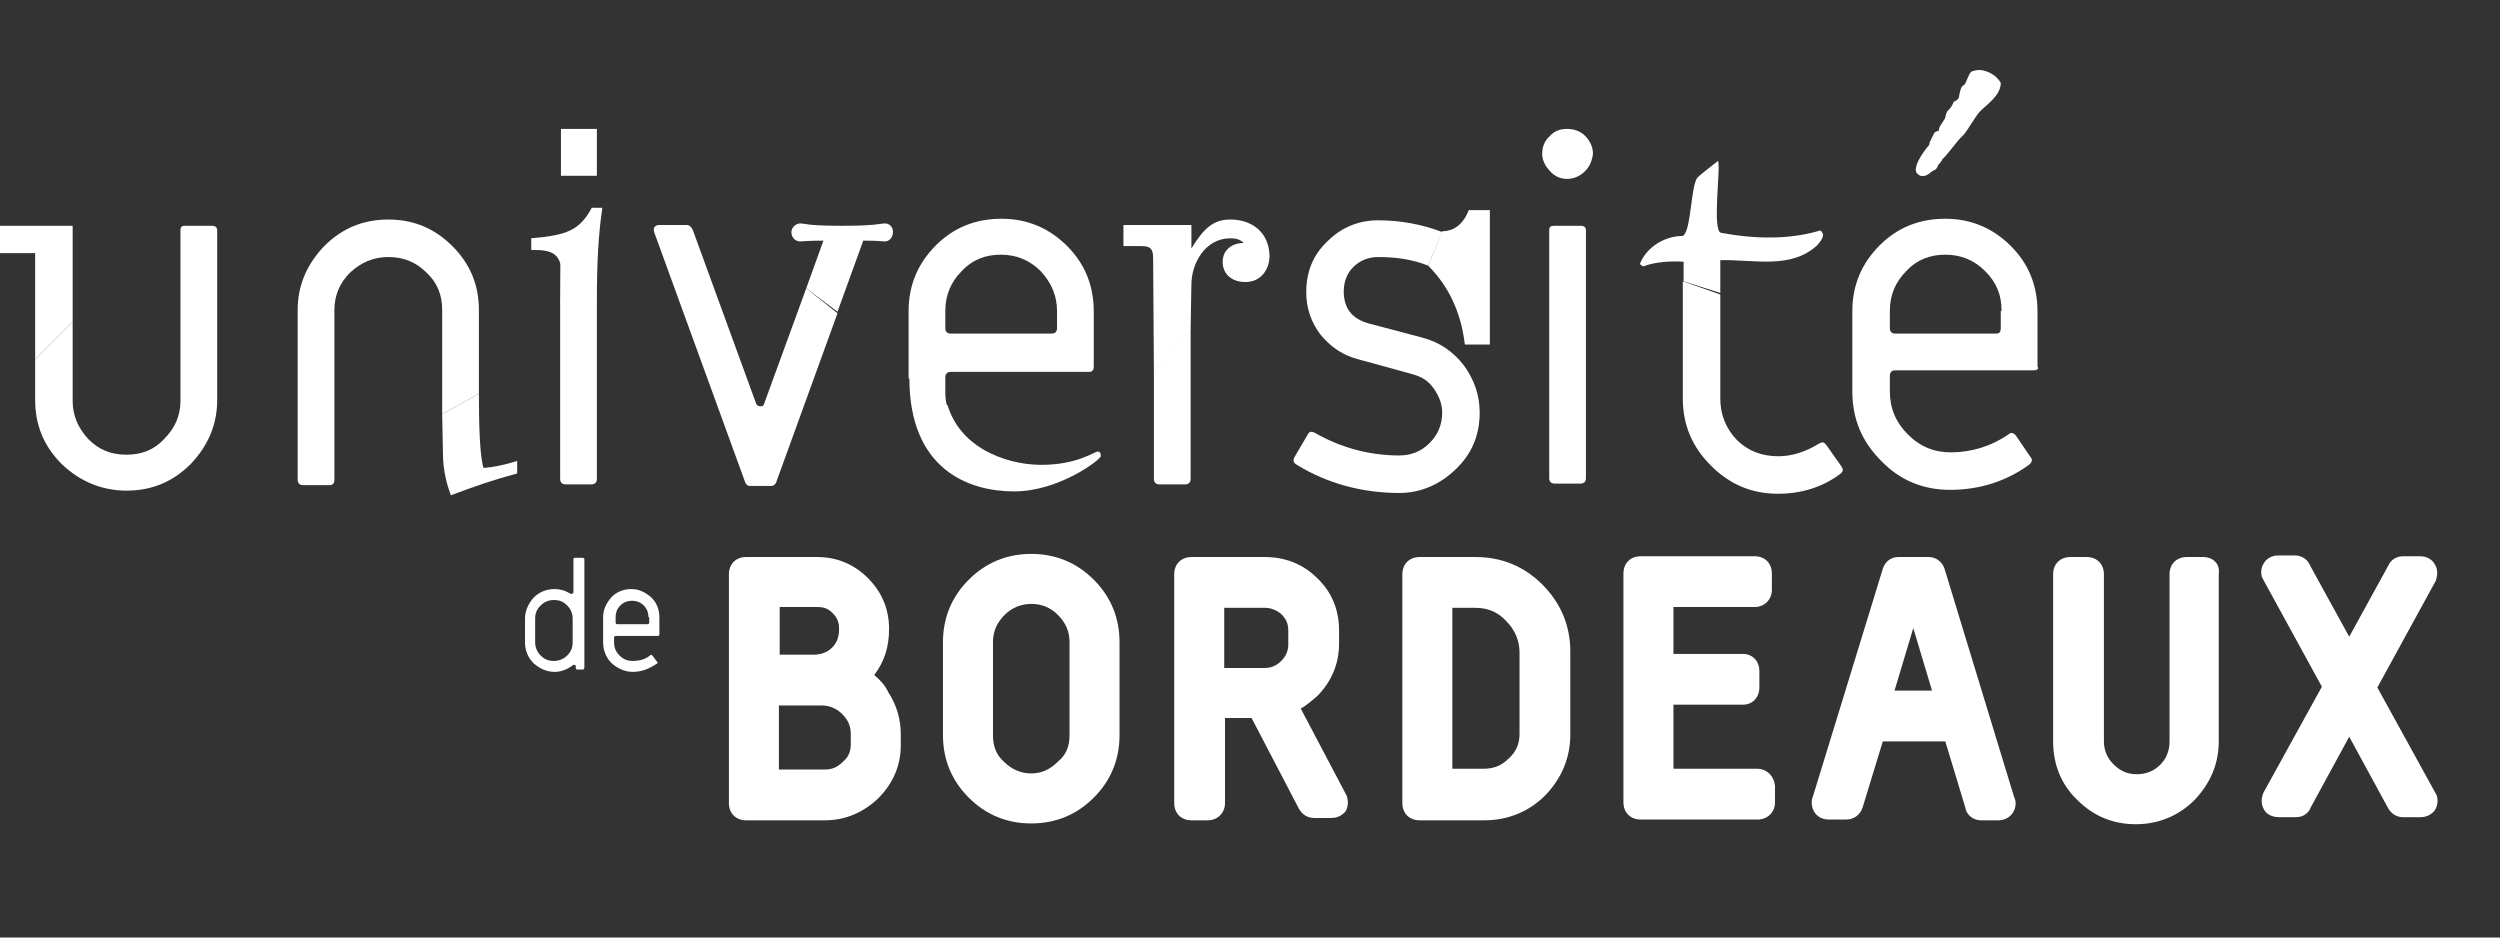
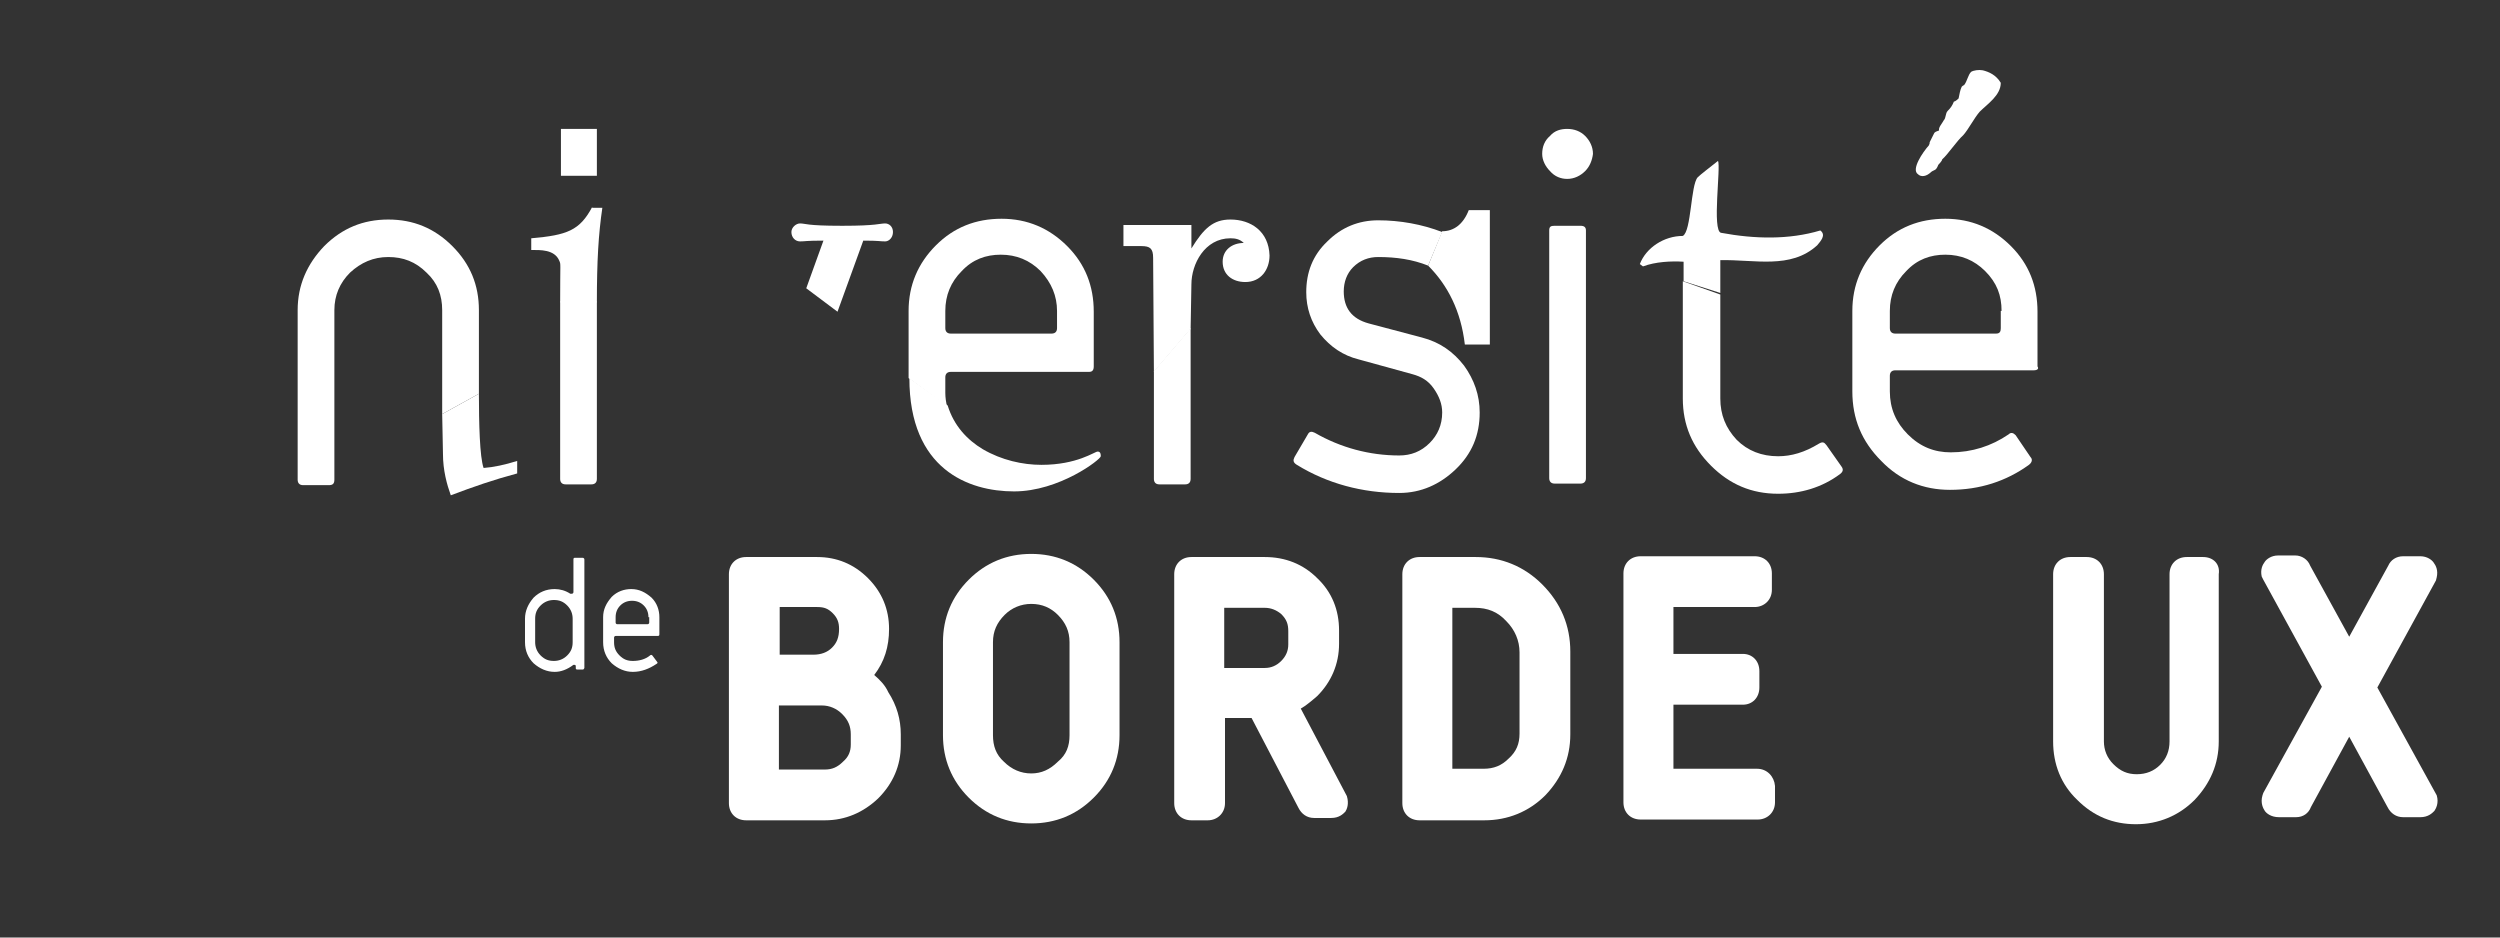
<svg xmlns="http://www.w3.org/2000/svg" enable-background="new 0 0 320 120" height="120" viewBox="0 0 320 120" width="320">
  <rect x="0" y="0" width="320" height="120" fill="#333333" stroke="none" />
  <g fill="#fff">
    <path d="m111.9 86.4c1.3-1.7 1.9-3.6 1.9-5.9 0-2.5-.9-4.7-2.7-6.5s-4-2.7-6.5-2.7h-9.1c-1.3 0-2.2.9-2.2 2.2v29.3c0 1.3.9 2.2 2.2 2.2h10.1c2.6 0 4.9-1 6.8-2.8 1.9-1.9 2.9-4.2 2.9-6.8v-1.4c0-1.9-.5-3.7-1.6-5.4-.4-.9-1.1-1.6-1.8-2.2zm-5.4-3.5c-.6.6-1.4.9-2.4.9h-4.3v-6.1h4.8c.9 0 1.4.2 2 .8s.8 1.2.8 2c0 1.1-.3 1.8-.9 2.4zm-6.7 7.4h5.4c1 0 1.9.4 2.6 1.1.8.8 1.1 1.6 1.1 2.6v1.3c0 .9-.3 1.6-1 2.2-.7.7-1.4 1-2.3 1h-5.9v-8.2z" />
    <path d="m132 70.9c-3.1 0-5.8 1.1-8 3.3s-3.3 4.9-3.3 8v11.9c0 3.1 1.1 5.8 3.3 8s4.9 3.3 8 3.3 5.8-1.1 8-3.3 3.3-4.9 3.3-8v-11.9c0-3.1-1.1-5.8-3.3-8s-4.9-3.3-8-3.3zm-4.9 11.3c0-1.4.5-2.5 1.5-3.5.9-.9 2.1-1.4 3.4-1.4 1.4 0 2.5.5 3.4 1.4 1 1 1.5 2.1 1.5 3.5v11.9c0 1.4-.4 2.5-1.5 3.4-1 1-2.1 1.5-3.4 1.5s-2.5-.5-3.5-1.5c-1-.9-1.4-2-1.4-3.4z" />
    <path d="m188.9 71.3h-7.2c-1.3 0-2.2.9-2.2 2.2v29.3c0 1.3.9 2.2 2.2 2.2h8.3c3 0 5.7-1.1 7.8-3.2 2.1-2.2 3.2-4.8 3.2-7.8v-10.6c0-3.3-1.2-6.2-3.6-8.6-2.3-2.3-5.2-3.5-8.5-3.5zm1 27.1h-4v-20.6h2.9c1.6 0 2.9.5 4 1.7 1.1 1.1 1.7 2.5 1.7 4v10.4c0 1.3-.4 2.3-1.4 3.2-.9.9-1.9 1.3-3.2 1.3z" />
    <path d="m224.9 98.4h-10.7v-8.2h8.9c1.2 0 2.1-.9 2.1-2.2v-2.1c0-1.3-.9-2.2-2.1-2.2h-8.9v-6h10.4c1.2 0 2.2-.9 2.2-2.2v-2.1c0-1.3-.9-2.2-2.2-2.2h-14.6c-1.3 0-2.2.9-2.2 2.2v29.3c0 1.3.9 2.2 2.2 2.2h15c1.2 0 2.2-.9 2.2-2.2v-2.1c-.1-1.2-1-2.2-2.3-2.2z" />
-     <path d="m248.9 72.8c-.3-.9-1.1-1.5-2-1.5h-3.9c-1 0-1.7.6-2 1.5l-8.9 29c-.1.3-.2.5-.2.9 0 1.3.9 2.2 2.2 2.2h2.2c1 0 1.8-.6 2.1-1.5l2.6-8.5h8l2.6 8.6v.1c.3.9 1.1 1.4 2 1.4h2.2c1.2 0 2.2-.9 2.2-2.2 0-.3-.1-.6-.2-.8zm-1.6 15.6h-4.8l2.4-8z" />
    <path d="m282 71.3h-2.1c-1.3 0-2.2.9-2.2 2.2v21.4c0 1.2-.4 2.2-1.2 3s-1.8 1.2-3 1.2-2.1-.4-3-1.3c-.8-.8-1.2-1.8-1.2-2.9v-21.4c0-1.3-.9-2.2-2.2-2.2h-2.1c-1.3 0-2.2.9-2.2 2.2v21.4c0 2.9 1 5.5 3.1 7.5 2.1 2.1 4.6 3.1 7.5 3.1s5.5-1.1 7.5-3.1c2-2.1 3.1-4.6 3.1-7.5v-21.4c.2-1.3-.7-2.2-2-2.2z" />
    <path d="m304.3 88 7.5-13.7.1-.4c.2-.9-.1-1.5-.4-1.9-.2-.3-.8-.8-1.7-.8h-2.2c-.9 0-1.6.5-1.9 1.2l-5 9.1-5-9.1c-.3-.8-1.1-1.3-1.9-1.3h-2.2c-.9 0-1.5.5-1.7.8-.3.4-.6 1-.4 1.9l.2.4 7.5 13.7-7.5 13.6-.1.3c-.3 1 .1 1.7.3 2s.8.8 1.8.8h2.2c.9 0 1.6-.5 1.9-1.3l4.9-9 4.9 9c.4.8 1.1 1.3 2 1.3h2.2c1 0 1.5-.5 1.8-.8.2-.3.6-1 .3-2z" />
    <path d="m172.4 101.9-5.9-11.2c.7-.4 1.4-1 2.1-1.6 1.8-1.8 2.8-4.1 2.8-6.7v-1.7c0-2.6-.9-4.9-2.8-6.7-1.8-1.8-4.1-2.7-6.7-2.7h-9.4c-1.3 0-2.2.9-2.2 2.2v29.3c0 1.3.9 2.2 2.2 2.2h2.1c1.2 0 2.2-.9 2.2-2.2v-10.9h3.4l6 11.5c.4.8 1.1 1.3 2 1.3h2.2c1 0 1.5-.5 1.8-.8.2-.3.5-1 .2-2zm-7.5-21.1v1.7c0 .8-.3 1.5-.9 2.1s-1.3.9-2.1.9h-5.2v-7.7h5.2c.8 0 1.5.3 2.1.8.7.7.9 1.3.9 2.2z" />
    <path d="m74.5 85.7h-.6c-.2 0-.2-.1-.2-.2v-.2c0-.2-.1-.2-.2-.2s-.1 0-.1 0c-.8.6-1.6.9-2.4.9-1 0-1.9-.4-2.7-1.1-.7-.7-1.1-1.6-1.1-2.7v-3c0-1 .4-1.9 1.1-2.7.7-.7 1.6-1.1 2.7-1.1.7 0 1.4.2 2 .6h.2c.1 0 .2-.1.2-.2v-4.2c0-.2.1-.2.2-.2h1c.1 0 .2.1.2.2v13.9c-.1.2-.1.2-.3.2zm-1.2-6.5c0-.6-.2-1.2-.7-1.7s-1-.7-1.7-.7c-.6 0-1.2.2-1.7.7s-.7 1-.7 1.7v3c0 .6.2 1.2.7 1.7s1 .7 1.7.7c.6 0 1.2-.2 1.7-.7s.7-1 .7-1.7z" />
    <path d="m84.2 81.4h-5.4c-.1 0-.2.1-.2.2v.6c0 .7.2 1.2.7 1.7s1 .7 1.7.7c.8 0 1.6-.2 2.2-.7.1-.1.2-.1.3 0l.6.8c.1.1.1.2-.1.3-.9.6-1.9 1-3 1-1 0-1.9-.4-2.7-1.1-.7-.7-1.1-1.6-1.1-2.7v-3.2c0-1 .4-1.8 1.1-2.6.7-.7 1.6-1 2.5-1 1 0 1.8.4 2.6 1.1.7.7 1 1.6 1 2.5v2.1c0 .2 0 .3-.2.3zm-1.2-2.4c0-.6-.2-1.1-.6-1.5s-.9-.6-1.5-.6-1.1.2-1.5.6-.6.9-.6 1.5v.7c0 .1.1.2.2.2h3.9c.1 0 .2-.1.2-.2v-.7z" />
-     <path d="m9.3 41.2v10.1c0 1.9.7 3.5 2 4.9 1.4 1.4 2.9 2 4.9 2 1.9 0 3.5-.6 4.8-2 1.4-1.4 2.1-3 2.1-4.9v-21.8c0-.5.2-.6.6-.6h3.4c.5 0 .7.2.7.6v21.7c0 3.2-1.2 5.9-3.4 8.2-2.3 2.3-5 3.4-8.2 3.4s-6-1.2-8.3-3.4c-2.3-2.3-3.4-5-3.4-8.2v-5.2z" />
-     <path d="m103.2 36.9-5.4 14.8c-.1.3-.2.3-.5.3-.2 0-.4-.1-.5-.3l-8.1-22.2c-.2-.5-.5-.7-.8-.7h-3.5c-.6 0-.9.4-.6 1.1l11.5 31.6c.1.4.3.7.7.7h2.7c.3 0 .6-.2.7-.6l7.8-21.5z" />
    <path d="m152.4 42v19.3c0 .5-.3.7-.7.7h-3.3c-.5 0-.7-.3-.7-.7v-13.8z" />
    <path d="m182.8 34c-2-.8-4.1-1.1-6.4-1.1-1.2 0-2.3.4-3.2 1.3-.8.8-1.2 1.9-1.2 3.1 0 2.1 1 3.5 3.2 4.1l6.8 1.8c2.3.6 4 1.8 5.4 3.6 1.3 1.8 2 3.8 2 6 0 2.9-1 5.3-3.1 7.3-2 1.9-4.4 3-7.2 3-4.7 0-9.2-1.2-13.1-3.6-.5-.3-.5-.6-.3-1l1.7-2.9c.2-.4.5-.4.9-.2 3.3 1.9 7 2.9 10.8 2.9 1.5 0 2.8-.5 3.9-1.6 1-1 1.6-2.3 1.6-3.9 0-1.1-.4-2.1-1.1-3.1s-1.6-1.5-2.7-1.8l-6.9-1.9c-2-.5-3.6-1.6-4.9-3.2-1.2-1.6-1.8-3.4-1.8-5.4 0-2.5.8-4.7 2.7-6.5 1.8-1.8 4-2.7 6.5-2.7 2.8 0 5.6.5 8.2 1.5z" />
    <path d="m202.9 21.9c-.6.6-1.4 1-2.3 1-.8 0-1.6-.3-2.2-1-.6-.6-1-1.4-1-2.2 0-.9.3-1.7 1-2.3.6-.7 1.4-.9 2.2-.9.9 0 1.7.3 2.3.9s1 1.4 1 2.3c-.1.8-.4 1.6-1 2.2zm-.6 40h-3.3c-.5 0-.7-.3-.7-.7v-31.7c0-.5.2-.6.7-.6h3.3c.5 0 .7.2.7.6v31.7c0 .5-.3.7-.7.7z" />
    <path d="m260.3 47.4h-17.7c-.5 0-.7.3-.7.7v2c0 2.2.8 4 2.3 5.5 1.6 1.6 3.4 2.3 5.5 2.3 2.7 0 5.2-.8 7.4-2.3.3-.3.6-.2.9.1l1.9 2.8c.3.3.2.7-.2 1-2.9 2.1-6.3 3.2-10.1 3.2-3.4 0-6.4-1.2-8.8-3.7-2.5-2.5-3.7-5.4-3.7-8.9v-10.3c0-3.3 1.2-6.1 3.5-8.4s5.1-3.4 8.4-3.4 6.1 1.2 8.4 3.5 3.4 5.1 3.4 8.4v7c.2.3 0 .5-.5.5zm-4.1-7.6c0-2-.6-3.6-2.1-5.1-1.4-1.4-3.1-2.1-5.1-2.1-1.9 0-3.6.6-5 2.1-1.4 1.4-2.1 3.1-2.1 5.1v2.2c0 .5.3.7.7.7h12.9c.5 0 .6-.3.6-.7v-2.2z" />
    <path d="m253.4 14.3c-.7.8-1.4 2.2-2.1 3-.8.7-2 2.5-2.7 3.1 0 .2-.5.7-.5.7-.3.8-.5.6-.9.9-.6.6-1.3.7-1.7.3-.9-.6.6-2.8 1.4-3.7.1-.2.1-.3.1-.4.2-.4.4-.8.6-1.2.2-.2.4-.2.6-.3-.1-.4.4-.9.6-1.3.3-.3.2-.9.5-1.2.4-.4.6-.7.8-1.2.2 0 .6-.4.6-.4.1-.5.2-1.1.4-1.5 0 0 .2-.2.3-.2.4-.5.5-1.3.9-1.7.3-.2 1-.3 1.5-.2.8.2 1.7.6 2.3 1.6 0 1.6-1.7 2.7-2.7 3.7z" />
    <path d="m157.5 28.1c-2.2 0-3.4 1.1-5 3.7v-3h-8.7v2.7h2.3c1.1 0 1.5.3 1.5 1.5l.1 14.6 4.7-5.5.1-5.7c0-2.6 1.7-5.9 5-5.9.6 0 1.2.1 1.7.6-1.5 0-2.7.9-2.7 2.4 0 1.7 1.3 2.6 2.9 2.6 2 0 3.1-1.6 3.1-3.4-.1-3.1-2.4-4.6-5-4.6z" />
    <path d="m184.6 29.6c1.5 0 2.7-.9 3.4-2.7h2.7v17.2h-3.2c-.5-4.3-2.2-7.6-4.7-10.1z" />
    <path d="m71.8 16.5h4.6v6h-4.6z" />
    <path d="m76.4 38.6v22.7c0 .5-.3.7-.7.7h-3.3c-.5 0-.7-.3-.7-.7v-22.7z" />
    <path d="m75.8 26.5c-1.6 3-3.2 3.6-7.8 4v1.5c1.1 0 3-.1 3.6 1.4.2.5.1 0 .1 5.3h4.7c0-5.3.2-8.7.7-12.1h-1.3z" />
    <path d="m110.5 30.8c2.1 0 2.1.1 2.8.1.5 0 1-.5 1-1.2s-.5-1.1-1-1.1c-.7 0-1.1.3-5.4.3h-.2c-4.5 0-4.6-.3-5.3-.3-.5 0-1.1.5-1.1 1.1 0 .7.5 1.2 1.1 1.2.7 0 .7-.1 3-.1l-2.2 6.1 4 3z" />
    <path d="m116.3 48.4v-8.6c0-3.3 1.2-6.1 3.5-8.4s5.1-3.4 8.4-3.4 6.1 1.2 8.4 3.5 3.4 5.1 3.4 8.4v7c0 .5-.2.7-.6.7h-17.7c-.5 0-.7.3-.7.7v2c0 .6.1 1.2.2 1.7zm19-8.6c0-1.9-.7-3.6-2.1-5.1-1.4-1.4-3.1-2.1-5.1-2.1-1.9 0-3.6.6-5 2.1-1.4 1.4-2.1 3.1-2.1 5.1v2.2c0 .5.3.7.7.7h12.9c.5 0 .7-.3.7-.7z" />
    <path d="m125.8 57.5c2.4 1.4 5.1 2 7.5 2 4.6 0 6.8-1.7 7.2-1.7s.4.4.4.6c0 .4-5.3 4.5-11.1 4.5s-13.4-2.8-13.4-14.5l4.9 3.5c.8 2.6 2.5 4.4 4.5 5.6" />
    <path d="m220.2 37.7v13.3c0 2.1.7 3.8 2.1 5.3 1.4 1.4 3.2 2.1 5.3 2.1 1.7 0 3.4-.5 5.2-1.6.5-.3.7-.2 1 .2l1.9 2.7c.3.4.2.7-.2 1-2.3 1.7-5 2.5-7.9 2.5-3.4 0-6.2-1.2-8.6-3.6s-3.6-5.2-3.6-8.6v-15z" />
    <path d="m215.5 36v-2.5c-1.6-.1-3.6 0-5.2.6l-.4-.3c.8-2.1 3.1-3.6 5.5-3.6 1.1-.6 1-6.5 1.9-7.5.4-.4 1.6-1.3 2.6-2.1.4.7-.8 9 .4 9.2 4.3.8 8.7.9 12.7-.3.8.6 0 1.4-.4 1.9-3.4 3.1-8 1.8-12.4 1.9v4.2z" />
-     <path d="m9.3 28.9h-9.3v3.5h4.5v13.6l4.8-4.8z" />
    <path d="m56.6 53v-13.3c0-1.9-.6-3.5-2-4.8-1.4-1.4-3-2-4.9-2s-3.5.7-4.9 2c-1.3 1.3-2 2.9-2 4.8v21.7c0 .5-.2.7-.7.7h-3.3c-.5 0-.7-.3-.7-.7v-21.7c0-3.2 1.2-5.9 3.4-8.2 2.3-2.3 5-3.4 8.2-3.4s5.9 1.1 8.2 3.4 3.4 5 3.4 8.2v10.7z" />
    <path d="m61.9 59.9c-.5-1.4-.6-5.8-.6-9.5l-4.7 2.6.1 5.1c0 2.1.5 3.9 1 5.3 2.9-1.1 5.5-2 8.5-2.8v-1.6c-1.6.5-3 .8-4.3.9z" />
  </g>
</svg>